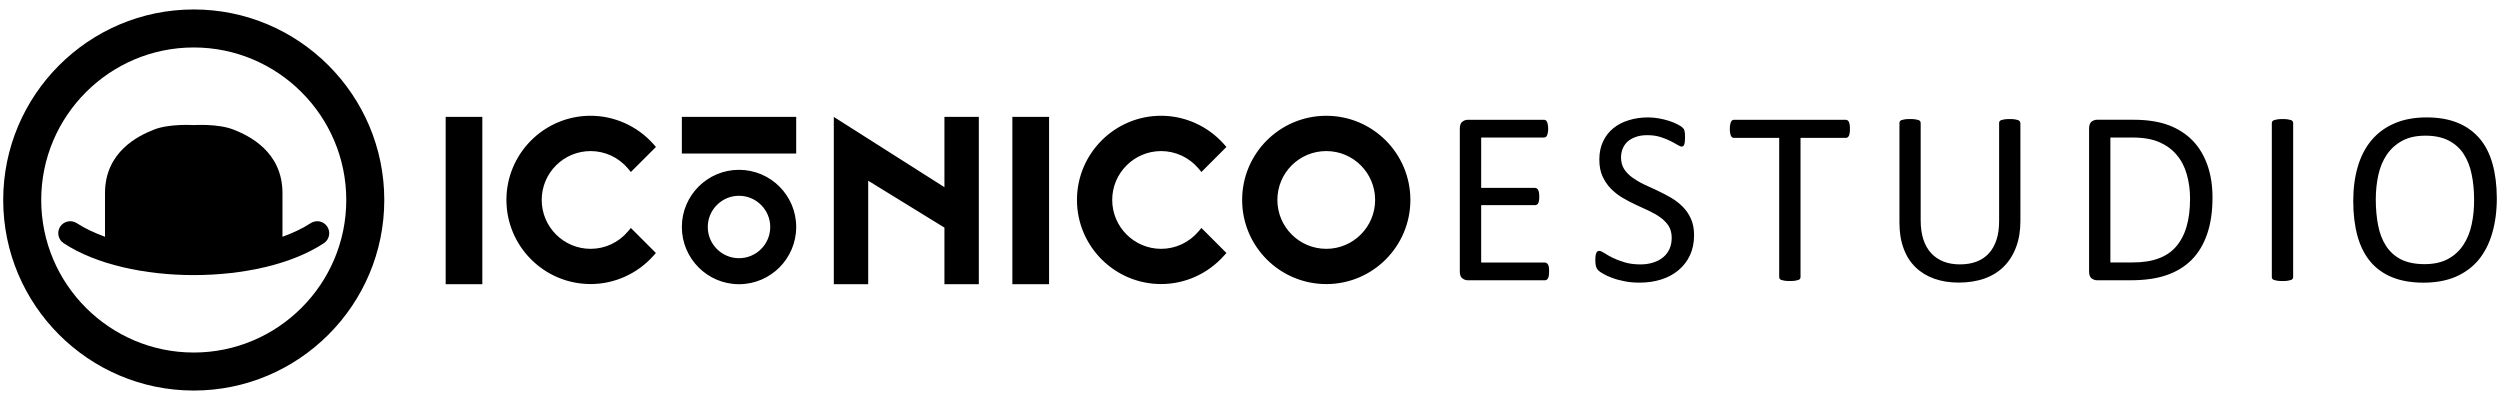
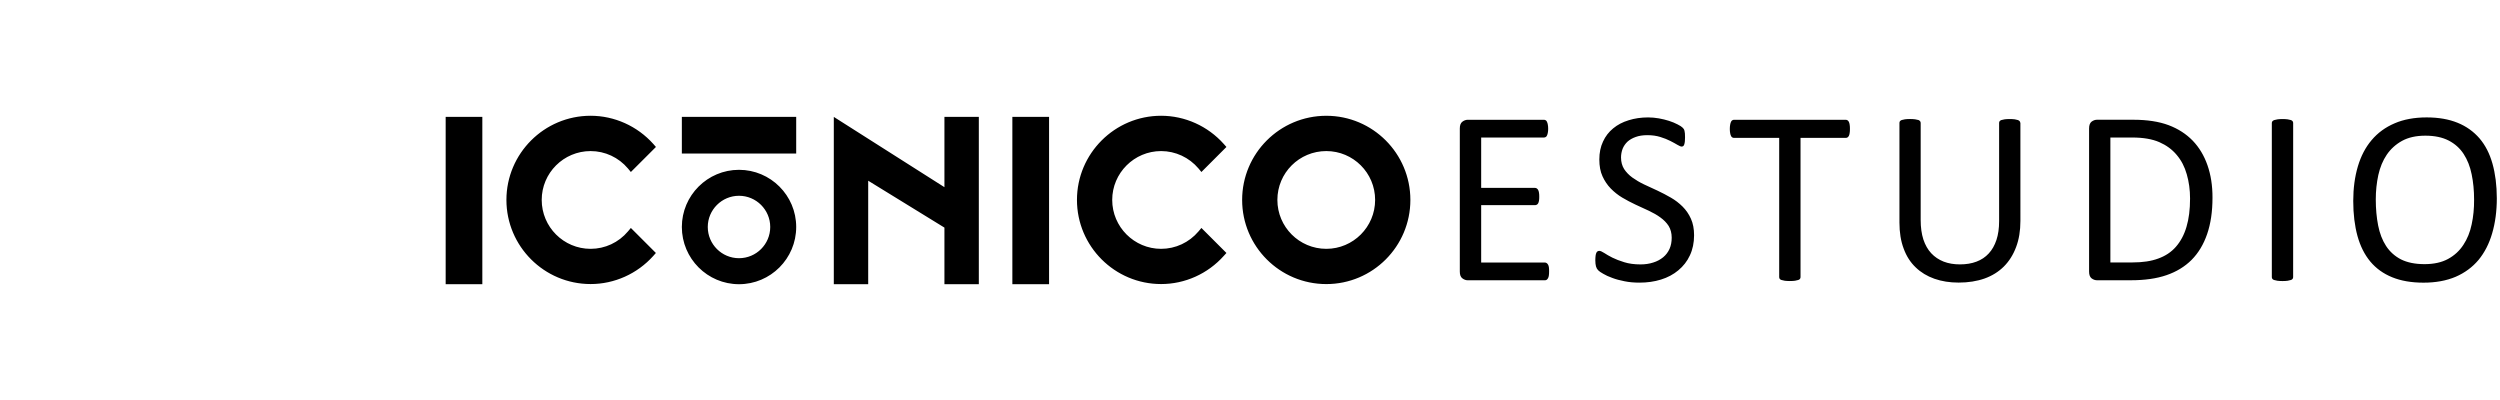
<svg xmlns="http://www.w3.org/2000/svg" version="1.1" id="Layer_1" x="0px" y="0px" width="566.93px" height="90.708px" viewBox="0 0 566.93 90.708" enable-background="new 0 0 566.93 90.708" xml:space="preserve">
  <title>c6ec0adf-945e-4309-90d2-768892911ee1</title>
  <g>
-     <path d="M73.441,55.153c-7.314,4.82-18.398,7.23-29.501,7.23c-11.093,0-22.21-2.41-29.501-7.23   c-1.266-0.826-1.601-2.514-0.786-3.773c0.834-1.246,2.522-1.588,3.773-0.768c1.8,1.186,3.973,2.197,6.384,3.08v-9.9   c0-9.415,7.639-13.053,11.161-14.421c3.521-1.372,8.969-1.004,8.969-1.004s5.438-0.368,8.959,1.004   c3.521,1.368,11.156,5.007,11.156,14.421v9.9c2.416-0.883,4.584-1.896,6.388-3.08c1.251-0.82,2.944-0.479,3.759,0.768   C75.042,52.639,74.692,54.327,73.441,55.153z" />
    <path d="M214.17,26.499v15.948l-25.087-15.938v37.939h7.8V40.981l17.287,10.633v12.834h7.8V26.497L214.17,26.499L214.17,26.499z    M154.624,34.823h25.931V26.5h-25.931V34.823z M109.379,64.45V26.5h-8.314v37.95H109.379z M237.899,64.45V26.5h-8.324v37.95   H237.899z M180.556,51.471c0-7.15-5.811-12.961-12.97-12.961c-7.15,0-12.961,5.812-12.961,12.961   c0,7.158,5.811,12.979,12.961,12.979C174.745,64.45,180.556,58.629,180.556,51.471z M174.667,51.471c0,3.918-3.172,7.08-7.082,7.08   c-3.9,0-7.082-3.162-7.082-7.08c0-3.893,3.182-7.074,7.082-7.074C171.495,44.397,174.667,47.581,174.667,51.471z M148.154,58.028   l0.583-0.66l-5.675-5.674l-0.66,0.785c-2.115,2.514-5.2,3.949-8.469,3.949c-6.121,0-11.088-4.969-11.088-11.09   c0-6.111,4.967-11.078,11.088-11.078c3.27,0,6.354,1.438,8.469,3.946l0.66,0.798l5.685-5.678l-0.592-0.68   c-3.638-4.062-8.828-6.395-14.222-6.395c-10.525,0-19.092,8.565-19.092,19.082c0,10.527,8.566,19.082,19.092,19.082   C139.326,64.42,144.516,62.092,148.154,58.028z M277.518,58.028l0.602-0.66l-5.675-5.674l-0.66,0.785   c-2.125,2.514-5.219,3.949-8.479,3.949c-6.102,0-11.088-4.969-11.088-11.09c0-6.111,4.986-11.078,11.088-11.078   c3.259,0,6.354,1.438,8.479,3.946l0.66,0.798l5.675-5.678l-0.602-0.68c-3.628-4.062-8.809-6.395-14.212-6.395   c-10.516,0-19.082,8.565-19.082,19.082c0,10.527,8.566,19.082,19.082,19.082C268.709,64.42,273.89,62.092,277.518,58.028z    M319.834,45.338c0,10.536-8.537,19.083-19.062,19.083c-10.545,0-19.089-8.547-19.089-19.083c0-10.535,8.544-19.082,19.089-19.082   C311.297,26.256,319.834,34.803,319.834,45.338z M311.84,45.338c0-6.132-4.967-11.078-11.068-11.078   c-6.141,0-11.098,4.946-11.098,11.078c0,6.124,4.957,11.09,11.098,11.09C306.873,56.428,311.84,51.459,311.84,45.338z    M351.246,60.618c-0.029-0.252-0.104-0.455-0.193-0.607c-0.098-0.166-0.203-0.281-0.318-0.352   c-0.127-0.088-0.264-0.127-0.418-0.127h-14.428v-13.01h12.205c0.154,0,0.291-0.037,0.408-0.105   c0.135-0.059,0.229-0.166,0.309-0.316c0.09-0.146,0.146-0.35,0.189-0.592c0.049-0.242,0.059-0.533,0.059-0.873   c0-0.356-0.01-0.668-0.059-0.932c-0.039-0.253-0.102-0.466-0.189-0.621c-0.074-0.146-0.174-0.262-0.309-0.35   c-0.117-0.077-0.254-0.127-0.408-0.127h-12.205V31.186h14.232c0.15,0,0.287-0.039,0.404-0.115c0.139-0.068,0.227-0.186,0.291-0.35   c0.074-0.156,0.146-0.359,0.188-0.621c0.049-0.252,0.078-0.543,0.078-0.873c0-0.389-0.029-0.698-0.078-0.95   c-0.039-0.263-0.107-0.466-0.188-0.632c-0.064-0.174-0.152-0.291-0.291-0.368c-0.117-0.067-0.254-0.116-0.404-0.116H332.85   c-0.428,0-0.844,0.146-1.223,0.438c-0.393,0.291-0.582,0.808-0.582,1.533v32.457c0,0.738,0.189,1.242,0.582,1.533   c0.379,0.291,0.795,0.438,1.223,0.438h17.461c0.156,0,0.291-0.023,0.418-0.104c0.117-0.088,0.229-0.193,0.32-0.367   c0.094-0.176,0.164-0.381,0.191-0.633c0.037-0.252,0.051-0.554,0.051-0.896C351.295,61.19,351.287,60.872,351.246,60.618z    M383.453,49.598c-0.48-1.059-1.111-1.979-1.895-2.756c-0.783-0.775-1.656-1.455-2.656-2.027c-0.984-0.572-1.998-1.098-3.021-1.581   c-1.039-0.476-2.061-0.941-3.061-1.417c-0.979-0.465-1.857-0.989-2.646-1.553c-0.775-0.562-1.396-1.213-1.873-1.933   c-0.455-0.735-0.698-1.608-0.698-2.616c0-0.688,0.128-1.352,0.358-1.973c0.252-0.62,0.621-1.146,1.096-1.607   c0.496-0.447,1.117-0.808,1.873-1.076c0.738-0.271,1.621-0.408,2.641-0.408c1.086,0,2.064,0.137,2.934,0.408   c0.883,0.271,1.631,0.572,2.271,0.9c0.631,0.318,1.174,0.619,1.619,0.885c0.445,0.262,0.758,0.396,0.973,0.396   c0.125,0,0.252-0.05,0.355-0.126c0.1-0.088,0.188-0.225,0.23-0.396c0.051-0.176,0.1-0.396,0.127-0.66   c0.027-0.262,0.039-0.562,0.039-0.894c0-0.366-0.012-0.649-0.027-0.883c-0.021-0.214-0.049-0.417-0.088-0.571   c-0.037-0.165-0.076-0.291-0.139-0.396c-0.064-0.098-0.166-0.242-0.355-0.418c-0.174-0.174-0.543-0.418-1.104-0.697   c-0.562-0.291-1.203-0.562-1.934-0.796c-0.717-0.224-1.482-0.418-2.299-0.562c-0.812-0.138-1.619-0.215-2.426-0.215   c-1.58,0-3.06,0.215-4.412,0.643c-1.369,0.416-2.533,1.027-3.516,1.843c-0.986,0.807-1.757,1.796-2.303,2.998   c-0.561,1.184-0.834,2.54-0.834,4.056c0,1.482,0.232,2.756,0.721,3.812c0.479,1.059,1.1,1.979,1.871,2.772   c0.771,0.786,1.631,1.478,2.607,2.06c0.972,0.582,1.979,1.104,3.008,1.59c1.039,0.466,2.048,0.94,3.027,1.396   c0.986,0.469,1.859,0.961,2.619,1.521c0.771,0.557,1.396,1.191,1.869,1.924c0.443,0.734,0.688,1.617,0.688,2.645   c0,0.962-0.153,1.806-0.494,2.562c-0.34,0.743-0.822,1.387-1.443,1.893c-0.643,0.521-1.377,0.923-2.25,1.191   c-0.873,0.289-1.846,0.428-2.895,0.428c-1.377,0-2.619-0.166-3.666-0.494c-1.057-0.319-1.969-0.68-2.717-1.049   c-0.746-0.379-1.356-0.729-1.834-1.049c-0.494-0.312-0.854-0.478-1.115-0.478c-0.152,0-0.279,0.039-0.387,0.101   c-0.117,0.075-0.229,0.186-0.291,0.356c-0.078,0.163-0.127,0.387-0.166,0.646c-0.029,0.281-0.062,0.621-0.062,1.039   c0,0.57,0.062,1.047,0.155,1.389c0.098,0.352,0.264,0.631,0.479,0.854c0.215,0.229,0.594,0.505,1.162,0.812   c0.545,0.328,1.227,0.644,2.051,0.935c0.805,0.312,1.744,0.556,2.781,0.759c1.036,0.215,2.176,0.312,3.389,0.312   c1.731,0,3.363-0.225,4.881-0.698c1.502-0.466,2.832-1.175,3.928-2.097c1.125-0.934,2.01-2.059,2.619-3.385   c0.631-1.33,0.951-2.863,0.951-4.562C384.172,51.907,383.93,50.655,383.453,49.598z M419.455,28.295   c-0.029-0.265-0.104-0.486-0.18-0.65c-0.098-0.176-0.186-0.291-0.312-0.368c-0.125-0.067-0.252-0.116-0.416-0.116h-25.301   c-0.154,0-0.305,0.049-0.408,0.116c-0.135,0.077-0.23,0.192-0.299,0.368c-0.078,0.164-0.146,0.389-0.189,0.65   c-0.049,0.279-0.076,0.6-0.076,0.948c0,0.351,0.027,0.67,0.076,0.933c0.039,0.262,0.107,0.467,0.189,0.631   c0.062,0.164,0.164,0.281,0.299,0.357c0.104,0.077,0.254,0.105,0.408,0.105h10.225v31.56c0,0.146,0.039,0.271,0.107,0.391   c0.074,0.125,0.201,0.203,0.395,0.271c0.193,0.059,0.447,0.112,0.758,0.174c0.328,0.039,0.709,0.067,1.154,0.067   c0.465,0,0.863-0.028,1.164-0.067c0.311-0.062,0.572-0.115,0.756-0.174c0.193-0.066,0.312-0.146,0.391-0.271   c0.076-0.116,0.113-0.243,0.113-0.391V31.27h10.234c0.166,0,0.291-0.028,0.418-0.105c0.127-0.076,0.213-0.193,0.312-0.357   c0.076-0.164,0.146-0.369,0.176-0.631c0.051-0.263,0.064-0.582,0.064-0.933C419.52,28.895,419.504,28.576,419.455,28.295z    M458.152,27.895c0-0.146-0.051-0.271-0.137-0.387c-0.076-0.117-0.215-0.205-0.396-0.281c-0.188-0.049-0.418-0.116-0.719-0.166   c-0.312-0.039-0.688-0.067-1.146-0.067c-0.465,0-0.863,0.028-1.164,0.067c-0.312,0.05-0.562,0.117-0.746,0.166   c-0.193,0.076-0.33,0.164-0.396,0.281c-0.074,0.113-0.104,0.239-0.104,0.387v22.246c0,1.631-0.203,3.064-0.607,4.277   c-0.408,1.213-0.979,2.24-1.748,3.062c-0.756,0.824-1.68,1.444-2.783,1.854c-1.086,0.416-2.338,0.621-3.754,0.621   c-1.355,0-2.602-0.205-3.693-0.631c-1.086-0.432-2.026-1.051-2.812-1.896c-0.771-0.824-1.367-1.871-1.785-3.135   c-0.404-1.252-0.607-2.729-0.607-4.402v-22c0-0.146-0.049-0.271-0.117-0.389c-0.074-0.115-0.213-0.203-0.365-0.281   c-0.193-0.049-0.438-0.115-0.77-0.164c-0.312-0.039-0.696-0.067-1.146-0.067c-0.482,0-0.873,0.028-1.186,0.067   c-0.301,0.049-0.555,0.115-0.729,0.164c-0.191,0.078-0.316,0.166-0.396,0.281c-0.078,0.115-0.105,0.241-0.105,0.389v22.584   c0,2.229,0.312,4.201,0.961,5.908c0.621,1.707,1.533,3.123,2.729,4.258c1.176,1.137,2.591,1.99,4.236,2.572   c1.658,0.58,3.482,0.871,5.49,0.871c2.186,0,4.15-0.312,5.879-0.922c1.729-0.621,3.186-1.531,4.389-2.729   c1.199-1.203,2.125-2.679,2.766-4.401c0.658-1.734,0.979-3.705,0.979-5.931V27.889h-0.006v0.004h-0.008L458.152,27.895   L458.152,27.895z M500.586,37.451c-0.762-2.173-1.873-4.024-3.338-5.549c-1.479-1.522-3.289-2.697-5.475-3.521   c-2.186-0.814-4.832-1.226-8.006-1.226h-8.234c-0.428,0-0.834,0.146-1.225,0.438c-0.367,0.291-0.562,0.807-0.562,1.532v32.459   c0,0.738,0.19,1.242,0.562,1.533c0.391,0.291,0.797,0.437,1.225,0.437h7.703c3.123,0,5.812-0.378,8.062-1.154   c2.24-0.767,4.145-1.92,5.691-3.463c1.541-1.554,2.719-3.502,3.527-5.858c0.811-2.354,1.215-5.104,1.215-8.252   C501.74,42.09,501.352,39.635,500.586,37.451z M495.832,51.452c-0.533,1.812-1.344,3.312-2.406,4.521   c-1.049,1.201-2.396,2.086-3.996,2.656c-1.582,0.594-3.541,0.885-5.859,0.885h-4.996v-28.33h4.938c2.514,0,4.549,0.351,6.16,1.05   c1.58,0.688,2.896,1.647,3.938,2.891c1.047,1.231,1.812,2.697,2.289,4.404c0.492,1.696,0.744,3.53,0.744,5.489   C496.646,47.5,496.375,49.637,495.832,51.452z M520.025,27.895c0-0.146-0.039-0.271-0.115-0.387   c-0.064-0.117-0.201-0.205-0.389-0.281c-0.193-0.049-0.445-0.116-0.758-0.166c-0.291-0.039-0.697-0.067-1.152-0.067   c-0.438,0-0.809,0.028-1.113,0.067c-0.312,0.05-0.562,0.117-0.76,0.166c-0.203,0.076-0.34,0.164-0.428,0.281   c-0.076,0.113-0.125,0.239-0.125,0.387v34.936c0,0.146,0.038,0.271,0.113,0.393c0.078,0.125,0.205,0.201,0.396,0.271   c0.188,0.059,0.438,0.112,0.76,0.174c0.312,0.039,0.709,0.066,1.152,0.066c0.455,0,0.861-0.027,1.152-0.066   c0.312-0.062,0.562-0.115,0.756-0.174c0.188-0.066,0.32-0.146,0.391-0.271c0.076-0.117,0.115-0.244,0.115-0.393L520.025,27.895   L520.025,27.895z M565.223,37.112c-0.639-2.279-1.619-4.189-2.947-5.742c-1.34-1.543-2.982-2.727-4.969-3.529   c-1.979-0.808-4.314-1.215-7.004-1.215c-2.771,0-5.209,0.446-7.273,1.34c-2.098,0.895-3.812,2.152-5.209,3.803   c-1.391,1.632-2.428,3.629-3.125,5.968c-0.693,2.348-1.047,4.957-1.047,7.827c0,2.998,0.328,5.646,0.961,7.957   c0.643,2.312,1.617,4.237,2.908,5.791c1.312,1.562,2.949,2.746,4.957,3.562c1.988,0.812,4.355,1.227,7.104,1.227   c2.771,0,5.199-0.446,7.285-1.33c2.074-0.898,3.803-2.172,5.188-3.818c1.377-1.67,2.416-3.68,3.096-6.033   c0.697-2.367,1.059-5.023,1.059-7.965C566.203,42,565.863,39.383,565.223,37.112z M560.508,50.87   c-0.367,1.766-0.998,3.325-1.881,4.655c-0.873,1.349-2.037,2.413-3.477,3.198c-1.441,0.785-3.223,1.177-5.336,1.177   c-2.137,0-3.92-0.368-5.336-1.075c-1.406-0.73-2.531-1.738-3.387-3.048c-0.846-1.304-1.445-2.854-1.795-4.646   c-0.354-1.807-0.535-3.773-0.535-5.91c0-1.933,0.195-3.766,0.574-5.521c0.396-1.768,1.023-3.299,1.91-4.605   c0.893-1.312,2.057-2.367,3.479-3.152c1.416-0.776,3.186-1.174,5.277-1.174s3.854,0.367,5.273,1.096   c1.43,0.736,2.562,1.746,3.416,3.057c0.846,1.301,1.455,2.834,1.812,4.607c0.369,1.768,0.553,3.688,0.553,5.753   C561.07,47.25,560.887,49.114,560.508,50.87z" />
    <g>
-       <path d="M43.935,88.563c-23.826,0-43.208-19.383-43.208-43.209c0-23.825,19.383-43.209,43.208-43.209    c23.826,0,43.209,19.384,43.209,43.209C87.144,69.18,67.761,88.563,43.935,88.563z M43.935,10.764    c-19.072,0-34.589,15.517-34.589,34.588c0,19.074,15.517,34.592,34.589,34.592c19.072,0,34.589-15.518,34.589-34.592    C78.524,26.281,63.007,10.764,43.935,10.764z" />
-     </g>
+       </g>
  </g>
</svg>